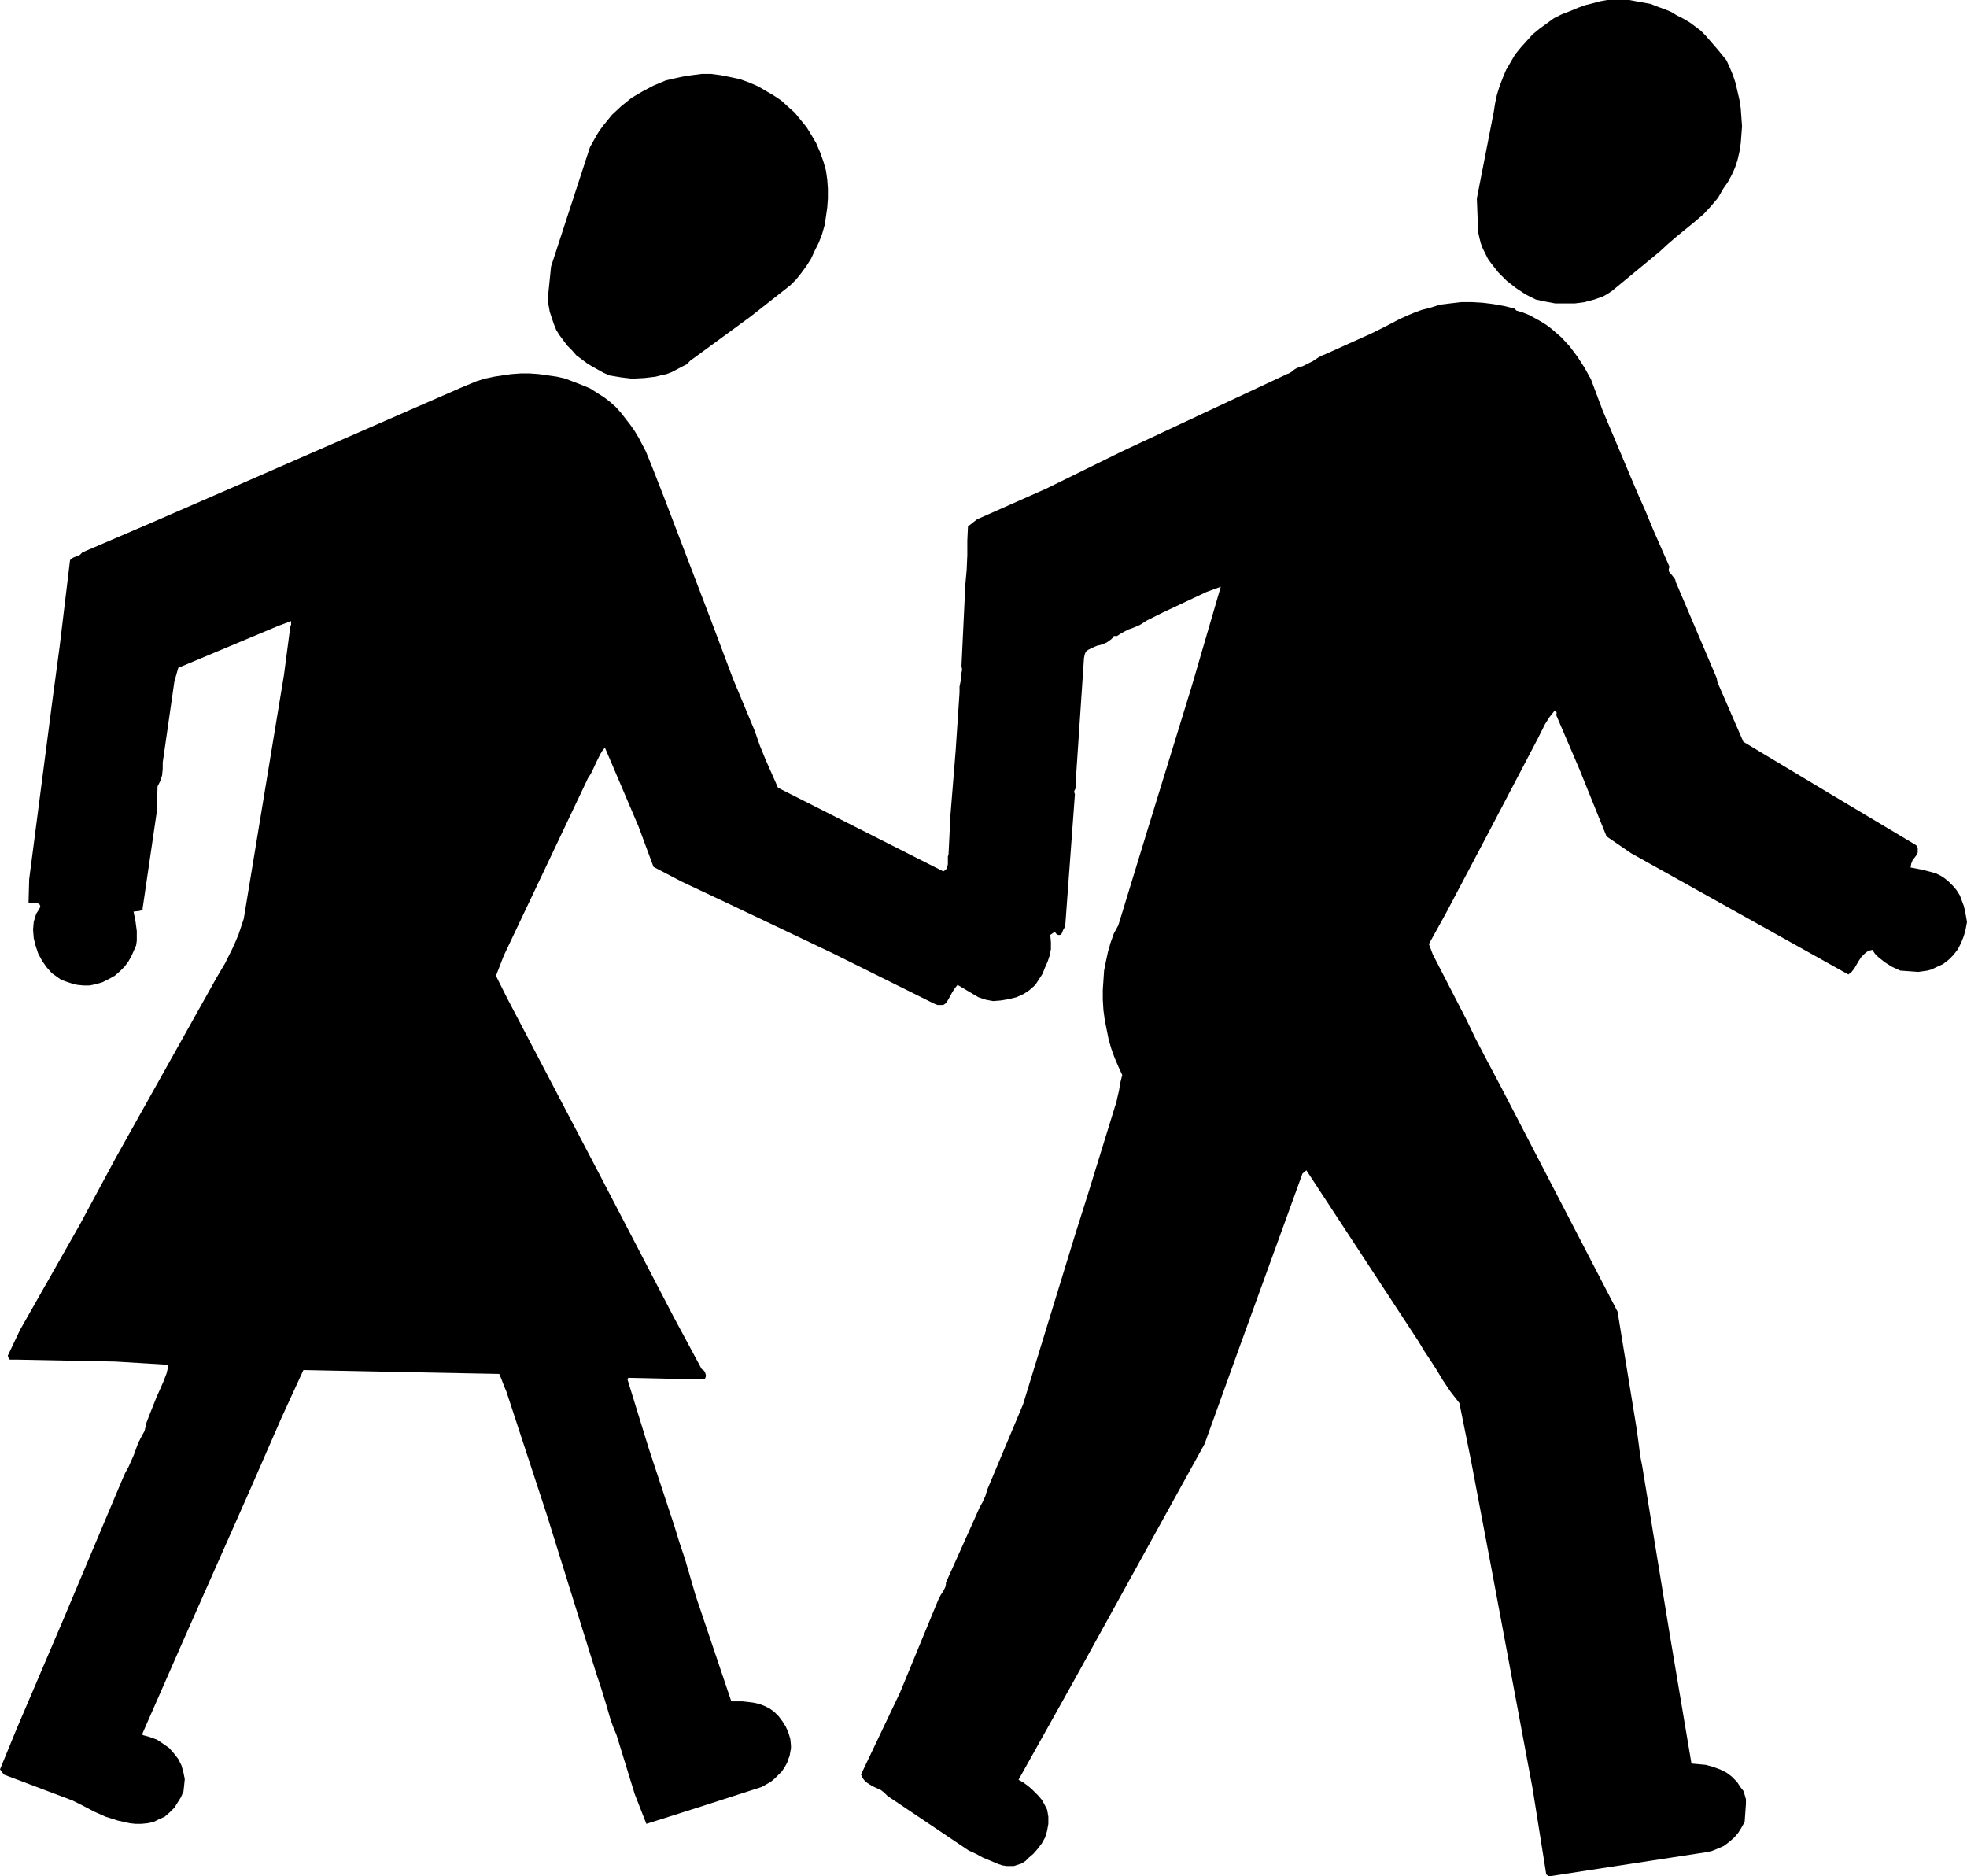
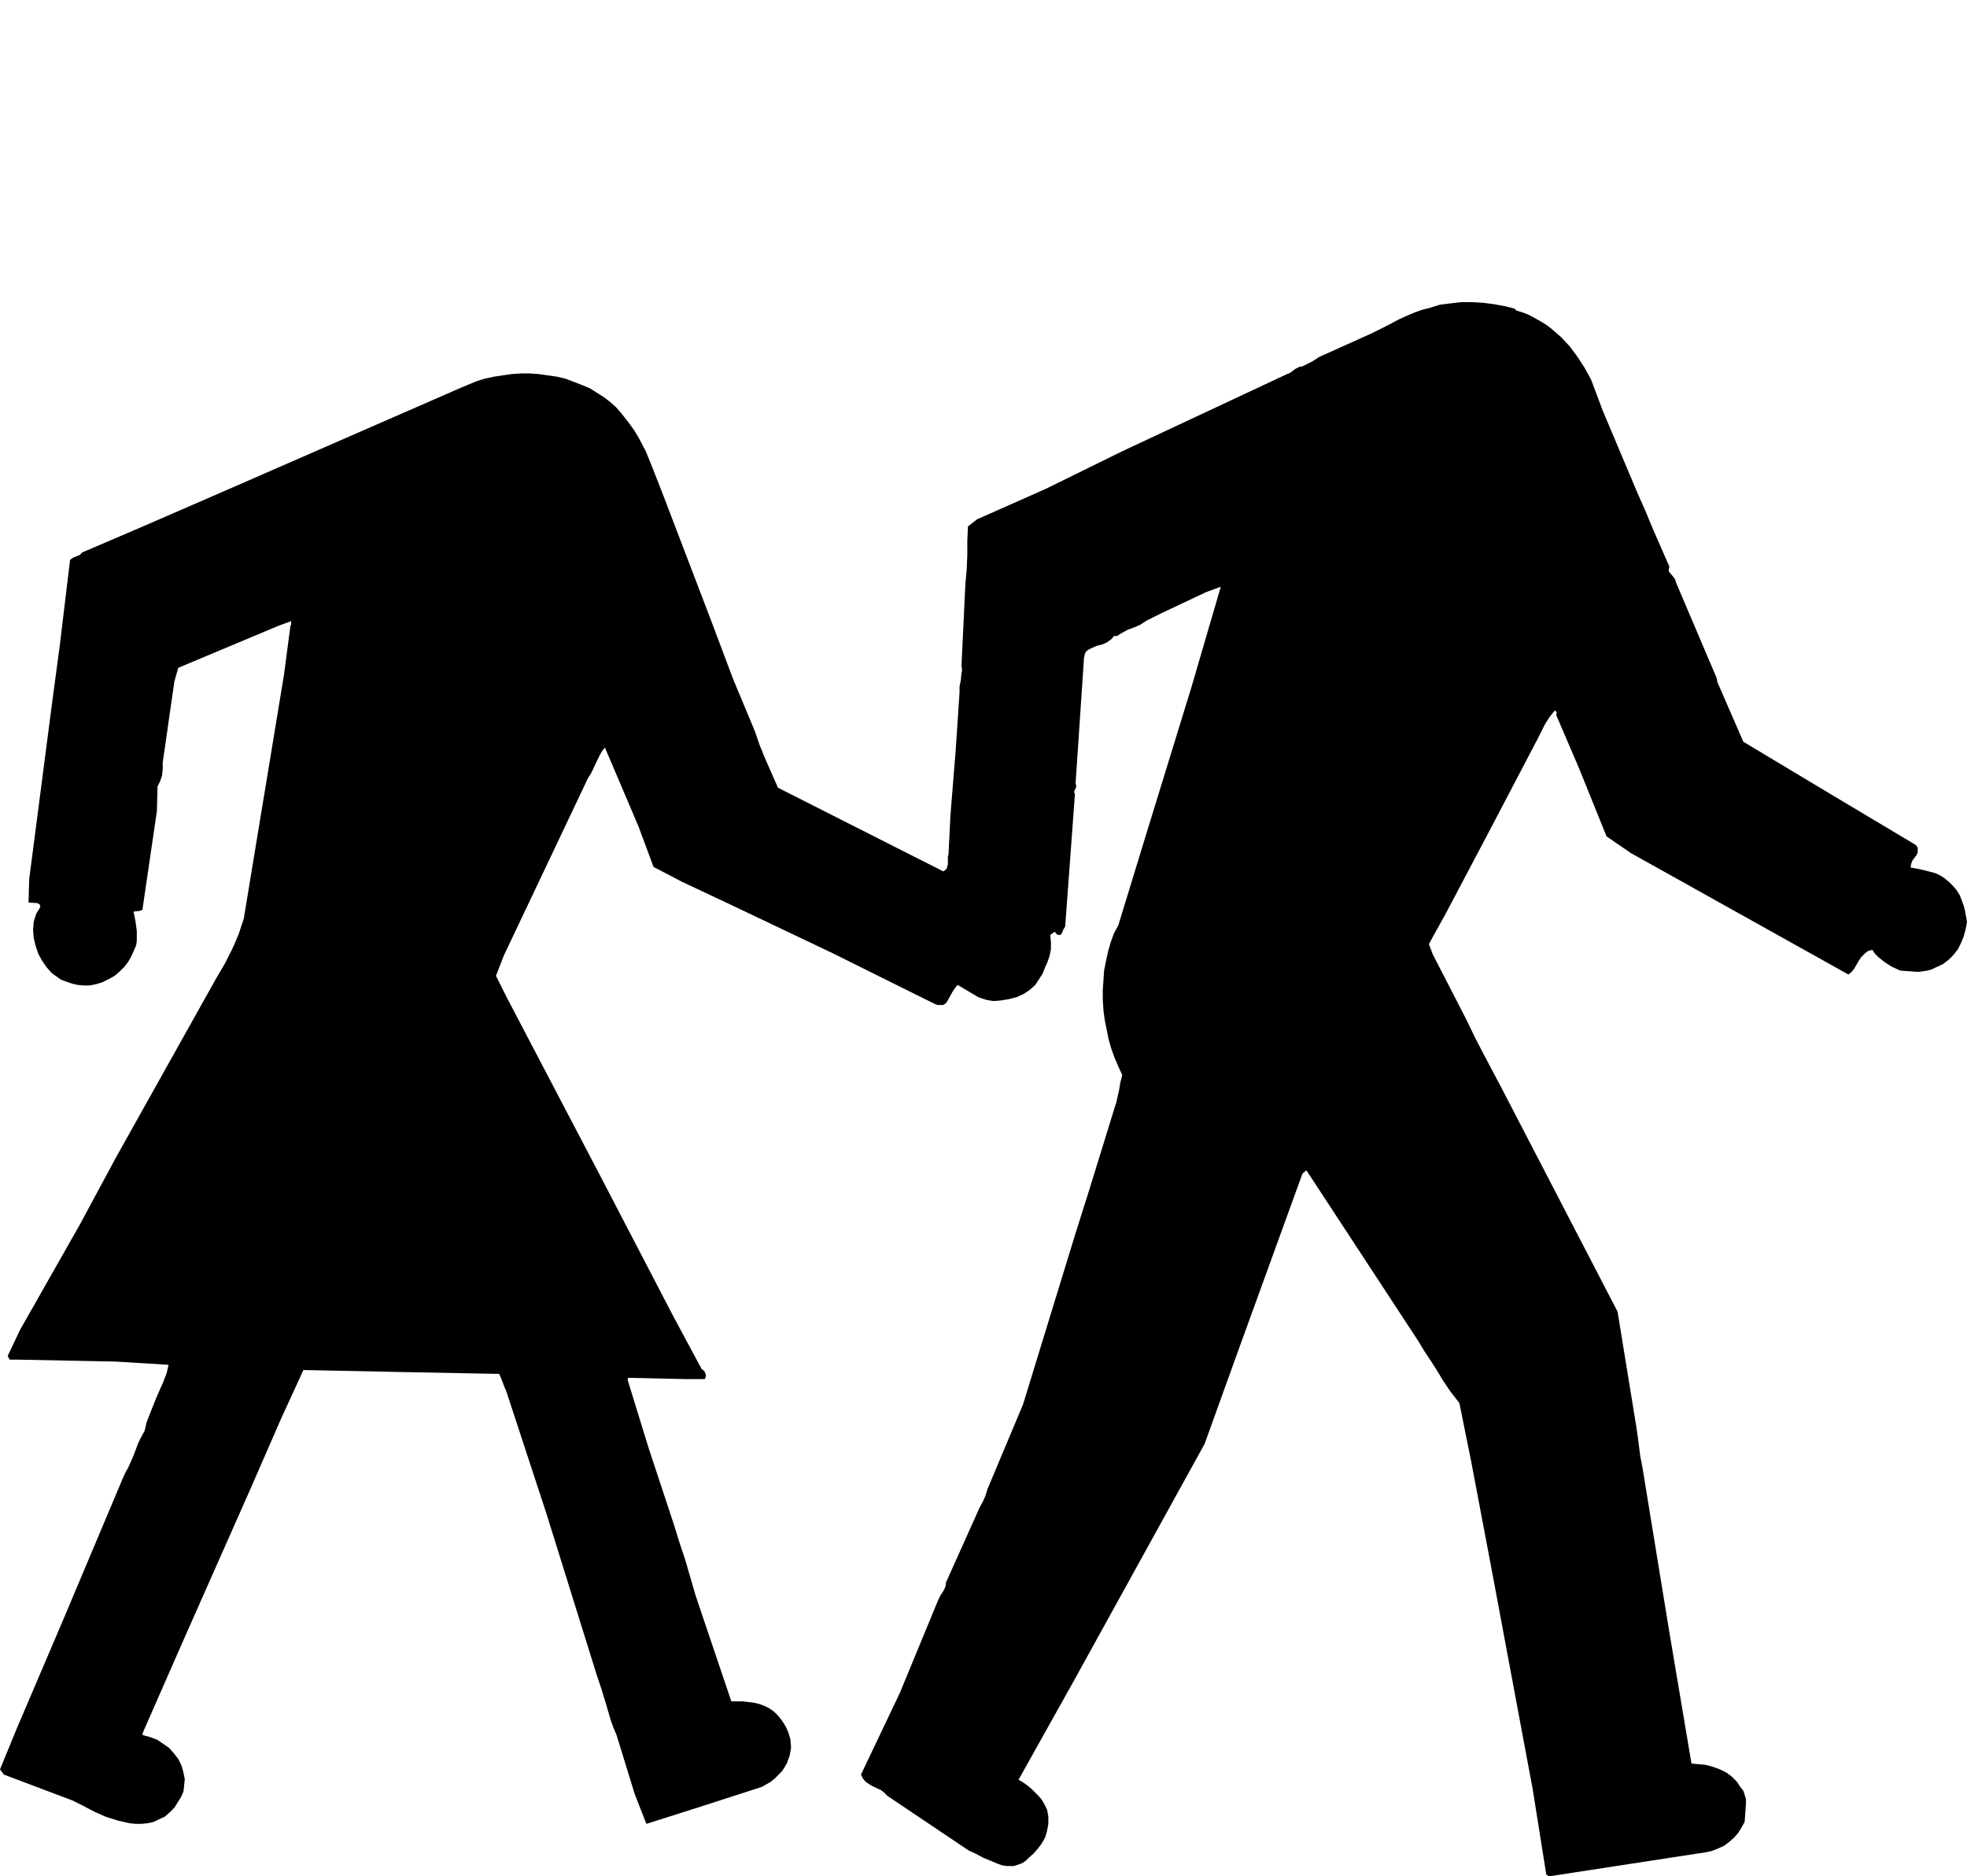
<svg xmlns="http://www.w3.org/2000/svg" xmlns:ns1="http://sodipodi.sourceforge.net/DTD/sodipodi-0.dtd" xmlns:ns2="http://www.inkscape.org/namespaces/inkscape" version="1.0" width="129.724mm" height="123.73mm" id="svg3" ns1:docname="Couple Walking.wmf">
  <ns1:namedview id="namedview3" pagecolor="#ffffff" bordercolor="#000000" borderopacity="0.25" ns2:showpageshadow="2" ns2:pageopacity="0.0" ns2:pagecheckerboard="0" ns2:deskcolor="#d1d1d1" ns2:document-units="mm" />
  <defs id="defs1">
    <pattern id="WMFhbasepattern" patternUnits="userSpaceOnUse" width="6" height="6" x="0" y="0" />
  </defs>
-   <path style="fill:#000000;fill-opacity:1;fill-rule:evenodd;stroke:none" d="m 430.34,15.028 0.808,1.777 0.808,1.939 0.646,1.939 0.485,2.101 0.485,2.101 0.323,2.101 0.162,2.262 0.162,2.262 -0.162,2.101 -0.162,2.101 -0.323,2.101 -0.485,2.101 -0.646,1.939 -0.808,1.777 -0.97,1.777 -1.131,1.616 -1.293,2.262 -1.778,2.101 -1.778,1.939 -2.262,1.939 -4.363,3.555 -2.262,1.939 -2.101,1.939 -11.958,9.857 -0.97,0.646 -1.131,0.646 -2.262,0.808 -2.424,0.646 -2.424,0.323 h -2.424 -2.424 l -2.586,-0.485 -2.262,-0.485 -2.586,-1.293 -2.424,-1.616 -2.262,-1.777 -2.101,-2.101 -1.778,-2.262 -0.808,-1.131 -0.646,-1.293 -0.646,-1.293 -0.485,-1.293 -0.323,-1.293 -0.323,-1.454 -0.323,-8.403 4.202,-21.491 v 0 l 0.323,-2.101 0.485,-2.262 0.646,-2.101 0.808,-2.101 0.808,-1.939 1.131,-1.939 1.131,-1.939 1.454,-1.777 1.454,-1.616 1.454,-1.616 1.778,-1.454 1.778,-1.293 1.778,-1.293 1.939,-0.97 2.101,-0.808 1.939,-0.808 1.778,-0.646 1.939,-0.485 1.778,-0.485 L 400.606,0 h 1.778 1.778 1.939 l 1.778,0.323 1.778,0.323 1.778,0.323 1.616,0.646 1.778,0.646 1.616,0.646 1.616,0.97 1.616,0.808 1.616,0.97 1.293,0.97 1.293,0.97 1.131,1.131 1.131,1.293 2.101,2.424 z" id="path1" />
-   <path style="fill:#000000;fill-opacity:1;fill-rule:evenodd;stroke:none" d="m 204.424,37.974 0.808,2.262 0.646,2.262 0.323,2.262 0.162,2.262 v 2.424 l -0.162,2.262 -0.323,2.262 -0.323,2.101 -0.646,2.262 -0.808,2.101 -0.97,1.939 -0.97,2.101 -1.131,1.777 -1.293,1.777 -1.293,1.616 -1.454,1.454 -9.858,7.756 -13.898,10.18 -1.131,0.808 -0.97,0.97 -1.293,0.646 -2.424,1.293 -1.293,0.485 -1.454,0.323 -1.293,0.323 -2.747,0.323 -3.07,0.162 -2.747,-0.323 -2.909,-0.485 -1.454,-0.646 -1.454,-0.808 -1.454,-0.808 -1.293,-0.808 -1.293,-0.97 -1.293,-0.97 -1.131,-1.293 -1.131,-1.131 -0.97,-1.293 -0.97,-1.293 -0.808,-1.293 -0.646,-1.616 -0.485,-1.454 -0.485,-1.454 -0.323,-1.777 -0.162,-1.616 0.808,-7.918 9.696,-29.732 0.808,-1.454 0.808,-1.454 0.808,-1.293 0.97,-1.293 2.101,-2.585 2.262,-2.101 2.586,-2.101 2.747,-1.616 2.747,-1.454 3.07,-1.293 2.101,-0.485 2.262,-0.485 2.101,-0.323 2.424,-0.323 h 2.424 l 2.424,0.323 2.424,0.485 2.262,0.485 2.262,0.808 2.262,0.97 1.939,1.131 1.939,1.131 1.939,1.293 1.778,1.616 1.616,1.454 1.454,1.777 1.454,1.777 1.293,2.101 1.131,1.939 z" id="path2" />
  <path style="fill:#000000;fill-opacity:1;fill-rule:evenodd;stroke:none" d="m 377.982,77.401 1.616,0.485 1.616,0.646 1.454,0.808 1.454,0.808 1.293,0.808 1.293,0.97 2.424,2.101 2.101,2.262 1.939,2.585 1.778,2.747 1.616,2.909 2.909,7.756 8.726,20.683 1.939,4.363 1.939,4.686 4.04,9.211 -0.162,0.646 v 0.485 l 0.323,0.485 0.323,0.323 0.646,0.808 0.323,0.485 0.162,0.646 10.181,23.915 0.162,0.97 6.464,14.866 21.816,13.089 20.846,12.442 0.485,0.323 0.162,0.323 0.162,0.323 v 0.485 0.646 l -0.323,0.646 -0.485,0.646 -0.485,0.646 -0.323,0.808 -0.162,0.97 2.586,0.485 2.586,0.646 1.131,0.323 1.293,0.646 0.97,0.646 0.97,0.808 1.131,1.131 0.808,0.97 0.808,1.293 0.485,1.293 0.485,1.293 0.323,1.293 0.485,2.747 -0.323,1.777 -0.485,1.777 -0.646,1.616 -0.808,1.616 -1.131,1.454 -1.131,1.131 -1.454,1.131 -1.778,0.808 -0.97,0.485 -1.131,0.323 -1.131,0.162 -1.131,0.162 -2.262,-0.162 -2.262,-0.162 -2.101,-0.97 -1.778,-1.131 -0.808,-0.646 -0.808,-0.646 -0.808,-0.808 -0.646,-0.97 -0.646,0.162 -0.485,0.162 -0.808,0.646 -0.808,0.808 -0.646,0.97 -1.131,1.939 -0.646,0.808 -0.808,0.646 -54.136,-30.217 -6.141,-4.201 -6.787,-16.805 -5.818,-13.574 0.162,-0.162 V 177.587 l -0.162,-0.323 -0.323,-0.162 -0.646,0.808 -0.646,0.808 -1.131,1.777 -0.97,1.939 -0.808,1.616 -12.282,23.43 -10.666,20.199 -4.202,7.595 0.97,2.585 8.403,16.321 2.101,4.363 2.262,4.363 4.363,8.241 28.926,55.748 4.686,28.763 0.323,2.262 0.323,2.424 0.323,2.585 0.485,2.424 6.787,41.529 5.494,32.641 1.778,0.162 1.778,0.162 1.778,0.485 1.778,0.646 1.616,0.808 1.293,0.97 1.293,1.293 0.97,1.454 0.646,0.808 0.323,0.97 0.323,1.131 v 1.131 l -0.162,2.262 -0.162,2.262 -0.808,1.454 -0.808,1.293 -0.97,1.131 -1.293,1.131 -1.293,0.97 -1.454,0.646 -1.616,0.646 -1.616,0.323 -38.946,5.979 -0.646,-0.485 -3.394,-21.33 -0.97,-5.171 -9.211,-49.285 -5.171,-27.309 -2.909,-14.381 -1.131,-1.454 -1.131,-1.454 -0.97,-1.454 -0.97,-1.454 -1.454,-2.424 -1.454,-2.262 -1.616,-2.424 -1.454,-2.424 -27.957,-42.66 -0.97,0.808 -15.837,43.629 -8.565,23.754 -32.643,59.142 -13.736,24.562 1.131,0.646 1.131,0.808 0.97,0.808 0.97,0.97 0.808,0.808 0.808,0.97 0.646,1.131 0.646,1.293 0.162,0.808 0.162,0.97 v 1.777 l -0.323,1.777 -0.485,1.616 -0.808,1.454 -0.97,1.293 -1.131,1.293 -1.131,0.97 -0.808,0.808 -0.97,0.646 -0.97,0.323 -0.97,0.323 h -0.97 -0.97 l -0.97,-0.162 -0.97,-0.323 -1.939,-0.808 -1.939,-0.808 -1.778,-0.97 -1.778,-0.808 -20.2,-13.574 -0.808,-0.808 -0.808,-0.646 -2.101,-0.97 -0.808,-0.485 -0.97,-0.646 -0.646,-0.808 -0.485,-0.97 9.696,-20.36 9.534,-23.107 0.323,-0.646 0.323,-0.646 0.646,-0.97 0.485,-0.97 0.162,-0.646 v -0.485 l 7.11,-15.836 1.293,-2.909 0.808,-1.454 0.646,-1.454 0.485,-1.616 8.888,-21.168 13.09,-42.66 3.07,-9.695 6.787,-21.976 0.323,-0.97 0.162,-0.808 0.485,-2.101 0.323,-1.939 0.485,-1.939 -0.97,-2.101 -0.97,-2.262 -0.808,-2.262 -0.646,-2.262 -0.485,-2.424 -0.485,-2.424 -0.323,-2.424 -0.162,-2.585 v -2.424 l 0.162,-2.424 0.162,-2.424 0.485,-2.424 0.485,-2.262 0.646,-2.262 0.808,-2.262 1.131,-2.101 6.626,-21.653 5.818,-18.906 5.818,-18.906 7.272,-24.885 -3.555,1.293 -10.989,5.171 -1.939,0.97 -1.939,0.97 -1.778,1.131 -1.939,0.808 -0.97,0.323 -1.778,0.97 -0.97,0.646 h -0.808 l -0.323,0.485 -0.323,0.323 -1.131,0.808 -1.131,0.485 -1.293,0.323 -1.131,0.485 -0.97,0.485 -0.485,0.323 -0.323,0.485 -0.162,0.485 -0.162,0.808 -2.101,31.348 0.162,0.323 v 0.323 l -0.162,0.485 -0.323,0.646 v 0.323 l 0.162,0.485 -2.424,32.964 -0.485,0.808 -0.323,0.808 -0.162,0.323 -0.323,0.162 h -0.485 l -0.485,-0.323 -0.323,-0.485 -1.131,0.808 0.162,1.777 v 1.777 l -0.323,1.616 -0.485,1.454 -0.646,1.454 -0.646,1.616 -1.778,2.747 -1.454,1.293 -1.454,0.97 -1.778,0.808 -1.939,0.485 -1.939,0.323 -1.939,0.162 -1.778,-0.323 -0.97,-0.323 -0.97,-0.323 -5.171,-3.07 -0.646,0.808 -0.646,0.97 -0.97,1.777 -0.485,0.808 -0.323,0.323 -0.485,0.323 h -0.323 -0.485 -0.646 l -0.808,-0.323 -25.371,-12.604 -20.038,-9.534 -6.464,-3.07 -10.989,-5.171 -7.11,-3.717 -3.717,-10.019 -6.949,-16.321 -1.454,-3.393 -0.646,0.808 -0.485,0.808 -0.97,1.939 -0.97,2.101 -0.485,0.97 -0.646,0.97 -21.008,44.276 -1.939,5.009 2.747,5.494 22.947,43.791 18.584,35.711 6.949,12.927 0.323,0.323 0.323,0.162 0.162,0.323 0.162,0.323 0.162,0.646 -0.162,0.485 -0.162,0.323 h -4.525 l -14.544,-0.323 -0.162,0.485 5.333,17.29 6.302,19.068 1.293,4.201 1.454,4.363 2.586,8.887 8.888,26.339 h 2.747 l 1.454,0.162 1.293,0.162 1.454,0.323 1.293,0.485 1.293,0.646 1.131,0.808 1.131,1.131 0.97,1.293 0.808,1.293 0.646,1.454 0.485,1.616 0.162,1.616 v 0.808 l -0.162,0.808 -0.162,0.97 -0.323,0.808 -0.323,0.97 -0.646,1.131 -0.646,0.97 -0.97,0.97 -0.808,0.808 -0.97,0.808 -1.131,0.646 -1.131,0.646 -15.029,4.848 -13.736,4.363 -2.909,-7.433 -4.525,-14.705 -0.808,-1.939 -0.646,-1.777 -1.131,-3.878 -1.131,-3.717 -1.293,-3.878 -12.443,-39.913 -10.019,-30.54 -0.485,-1.131 -0.808,-2.101 -0.485,-1.131 -25.21,-0.485 -23.594,-0.485 -5.494,11.958 -7.757,17.775 -16.968,38.297 -9.858,22.461 v 0.485 l 1.778,0.485 1.778,0.646 1.454,0.97 1.616,1.131 1.131,1.293 1.131,1.454 0.808,1.616 0.485,1.777 0.323,1.616 -0.162,1.616 -0.162,1.454 -0.646,1.454 -0.808,1.293 -0.808,1.293 -1.131,1.131 -1.293,1.131 -1.454,0.646 -1.293,0.646 -1.454,0.323 -1.616,0.162 h -1.454 l -1.454,-0.162 -1.454,-0.323 -1.454,-0.323 -3.07,-0.97 -2.909,-1.293 -2.747,-1.454 -1.293,-0.646 L 18.099,448.734 0.97,442.271 0,440.978 l 4.04,-9.857 11.797,-27.632 14.706,-34.903 0.646,-1.454 0.808,-1.454 1.293,-2.909 1.131,-3.07 0.808,-1.616 0.808,-1.454 0.485,-2.101 0.808,-2.101 1.616,-4.04 1.778,-4.04 0.808,-2.101 0.485,-2.101 -13.251,-0.808 -24.563,-0.485 H 3.878 3.394 2.747 2.424 l -0.162,-0.323 -0.162,-0.162 -0.162,-0.485 3.07,-6.464 14.867,-26.178 9.05,-16.805 25.048,-44.76 2.101,-3.555 1.778,-3.555 0.808,-1.777 0.808,-1.939 0.646,-1.939 0.646,-1.939 10.019,-60.758 1.616,-12.281 0.162,-0.162 v -0.323 -0.646 l -3.07,1.131 -25.048,10.503 -0.97,3.393 -2.909,20.199 v 1.616 l -0.162,1.616 -0.485,1.454 -0.323,0.646 -0.323,0.646 -0.162,6.14 -3.555,24.238 v 0.323 l -0.323,0.162 -0.485,0.162 -1.454,0.162 0.485,2.424 0.323,2.424 v 1.131 1.293 l -0.162,1.131 -0.485,1.131 -0.646,1.454 -0.808,1.454 -0.97,1.293 -1.131,1.131 -1.293,1.131 -1.454,0.808 -1.616,0.808 -1.616,0.485 -1.616,0.323 h -1.454 l -1.616,-0.162 -1.293,-0.323 -1.454,-0.485 -1.293,-0.485 -1.131,-0.808 -1.131,-0.808 -1.293,-1.454 -1.131,-1.616 -0.97,-1.777 -0.646,-1.939 -0.485,-1.939 -0.162,-2.101 0.162,-1.939 0.323,-1.131 0.323,-0.97 0.323,-0.485 0.485,-0.808 0.162,-0.323 v -0.323 l -0.162,-0.323 -0.485,-0.323 -2.262,-0.162 0.162,-5.817 5.818,-44.76 1.778,-13.25 2.586,-21.491 0.323,-0.323 0.485,-0.323 0.808,-0.323 0.808,-0.323 0.323,-0.323 0.323,-0.323 15.837,-6.787 22.301,-9.695 56.237,-24.562 1.939,-0.808 1.939,-0.808 2.101,-0.646 2.262,-0.485 2.101,-0.323 2.262,-0.323 2.262,-0.162 h 2.262 l 2.262,0.162 2.262,0.323 2.262,0.323 2.101,0.485 2.101,0.808 2.101,0.808 1.939,0.808 1.778,1.131 1.778,1.131 1.454,1.131 1.454,1.293 1.293,1.454 1.131,1.454 1.131,1.454 1.131,1.616 0.97,1.616 1.778,3.393 1.454,3.555 1.454,3.717 1.454,3.717 11.797,30.864 5.656,15.028 5.333,12.766 1.293,3.717 1.454,3.555 3.07,6.948 27.149,13.735 14.059,7.11 0.485,-0.323 0.323,-0.323 0.162,-0.485 0.162,-0.646 v -1.293 -0.646 l 0.162,-0.485 0.485,-9.857 1.293,-15.997 0.97,-14.543 v -0.808 -0.646 l 0.323,-1.616 0.162,-1.777 0.162,-0.808 -0.162,-0.97 0.97,-20.36 0.323,-3.555 0.162,-3.717 v -3.555 l 0.162,-3.555 2.262,-1.777 17.13,-7.595 19.069,-9.372 27.957,-13.089 12.766,-5.979 0.323,-0.162 0.485,-0.162 0.808,-0.485 0.323,-0.323 0.485,-0.323 0.97,-0.485 0.808,-0.162 0.97,-0.485 1.616,-0.808 1.454,-0.97 0.97,-0.485 0.808,-0.323 11.474,-5.171 3.555,-1.777 3.394,-1.777 1.778,-0.808 1.939,-0.808 1.778,-0.646 1.939,-0.485 2.586,-0.808 2.586,-0.323 2.747,-0.323 h 2.586 l 2.747,0.162 2.586,0.323 2.747,0.485 2.586,0.646 z" id="path3" />
</svg>